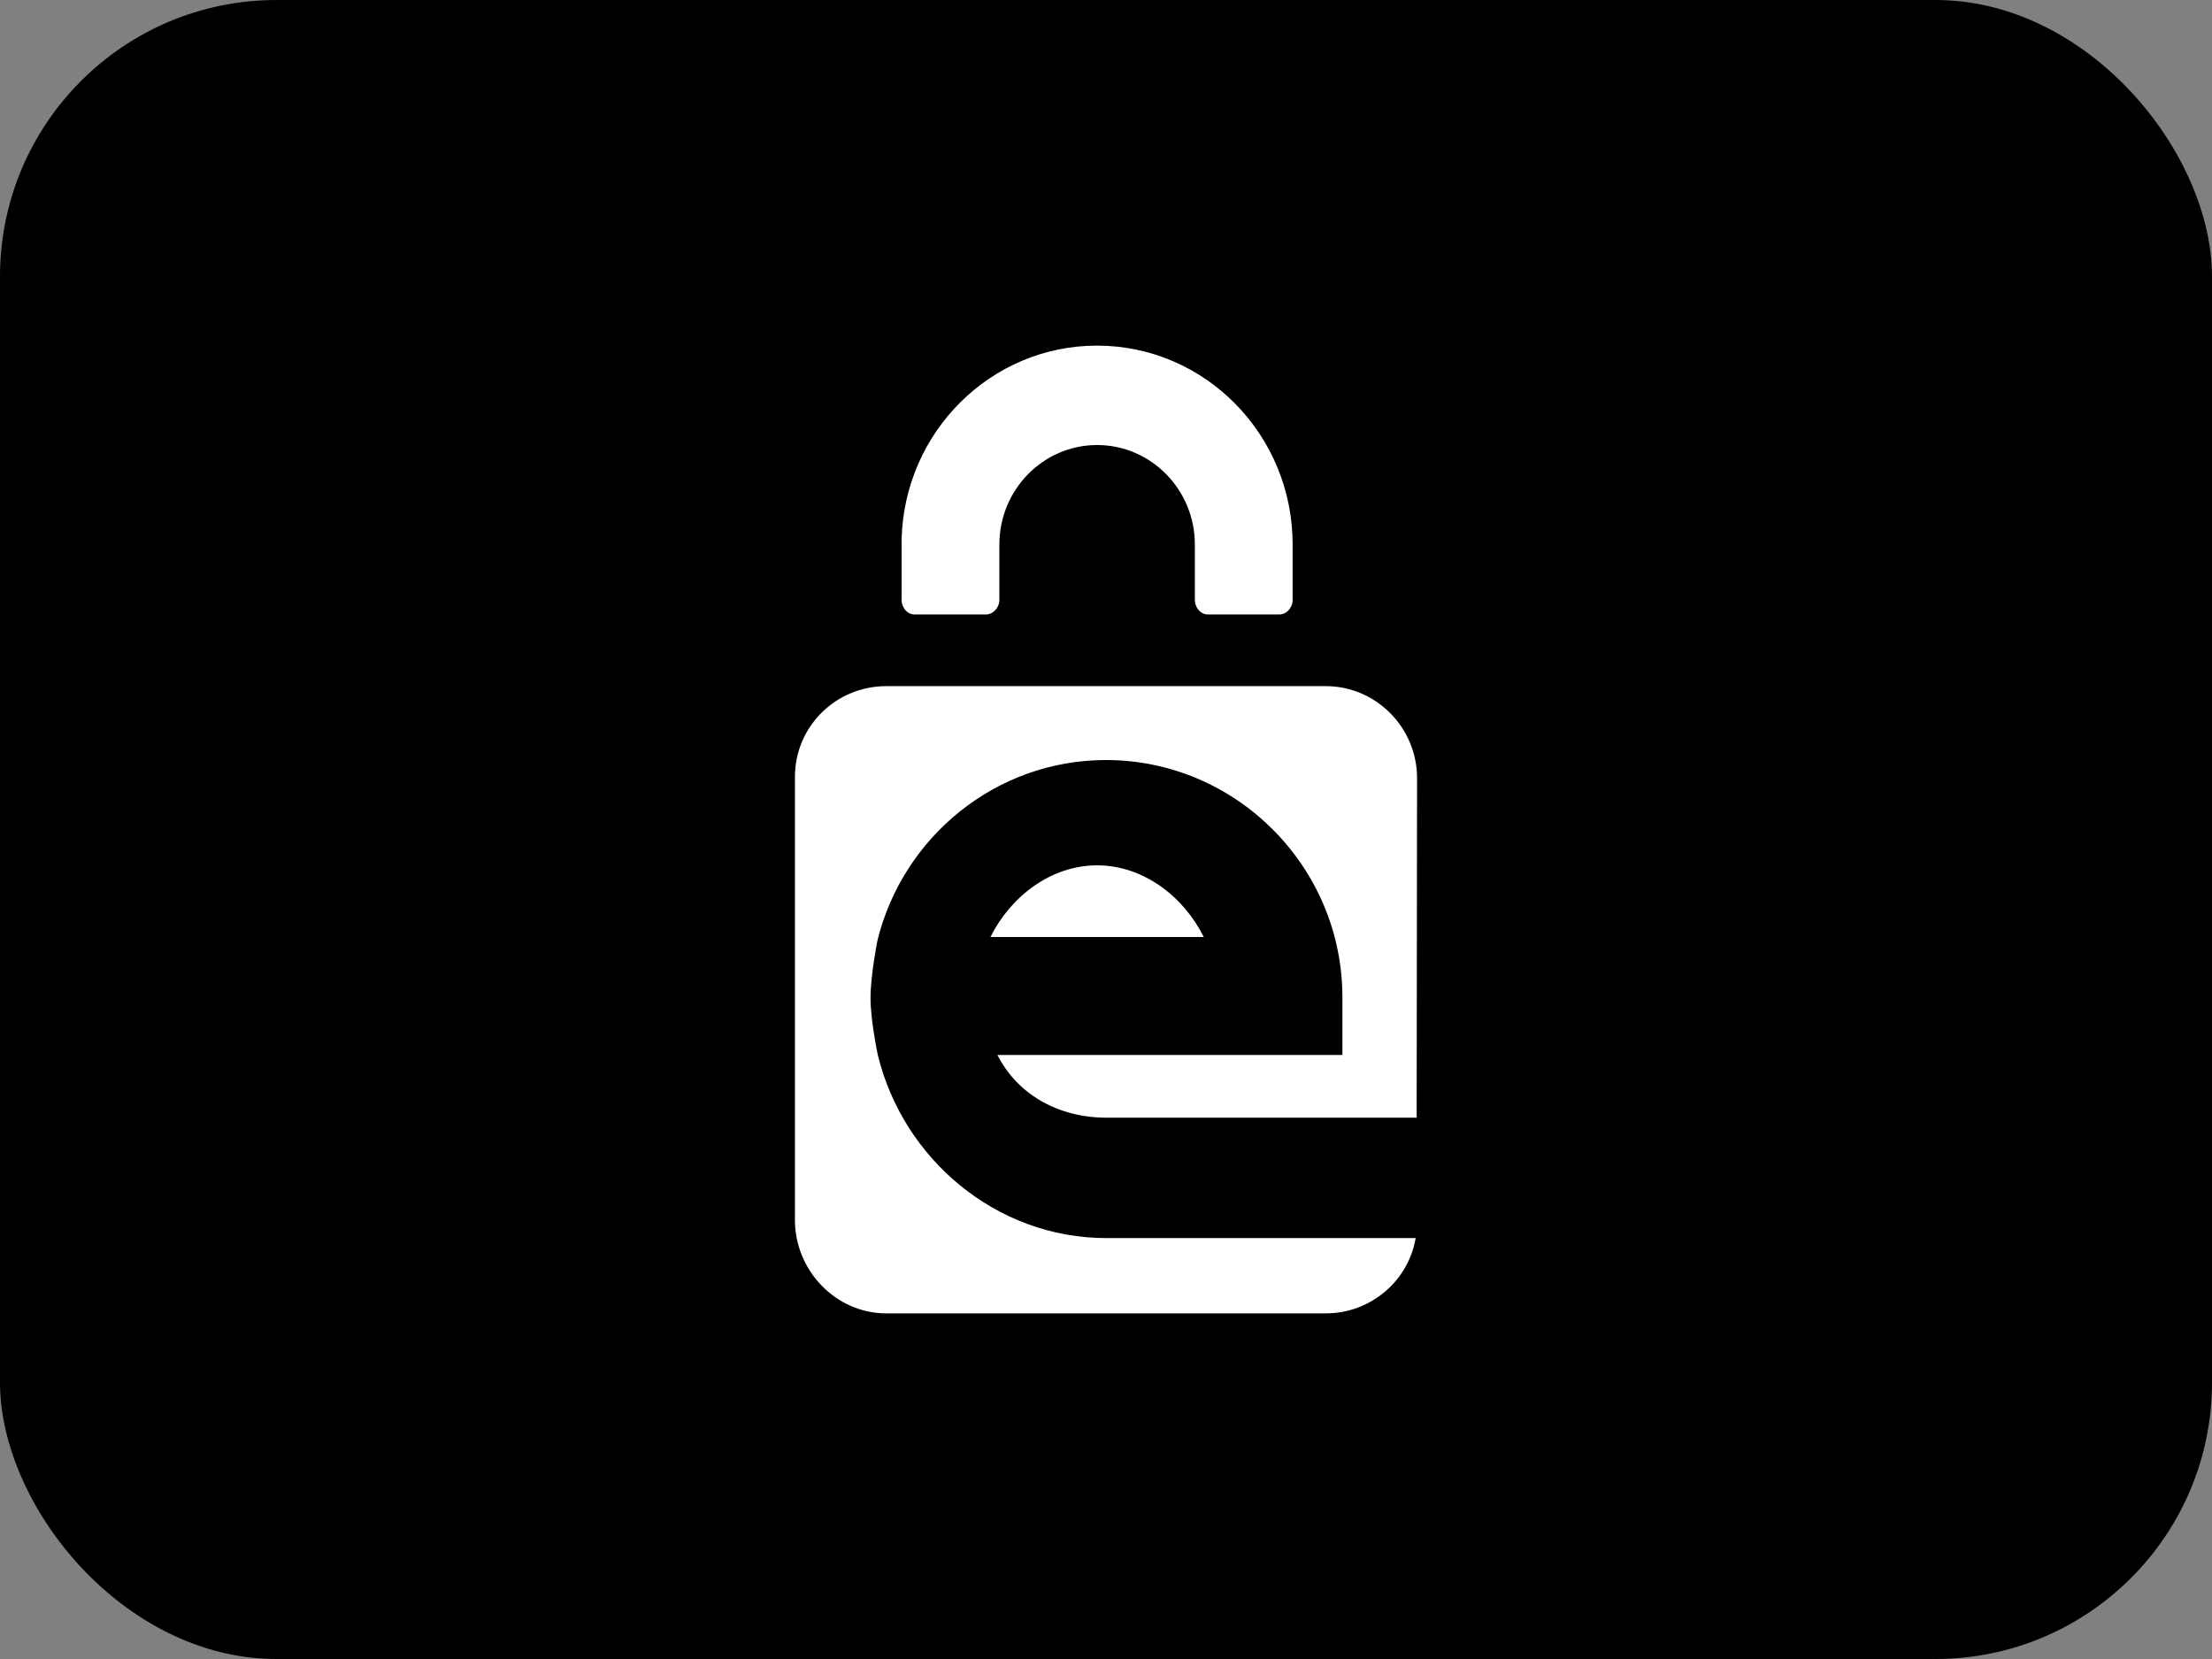
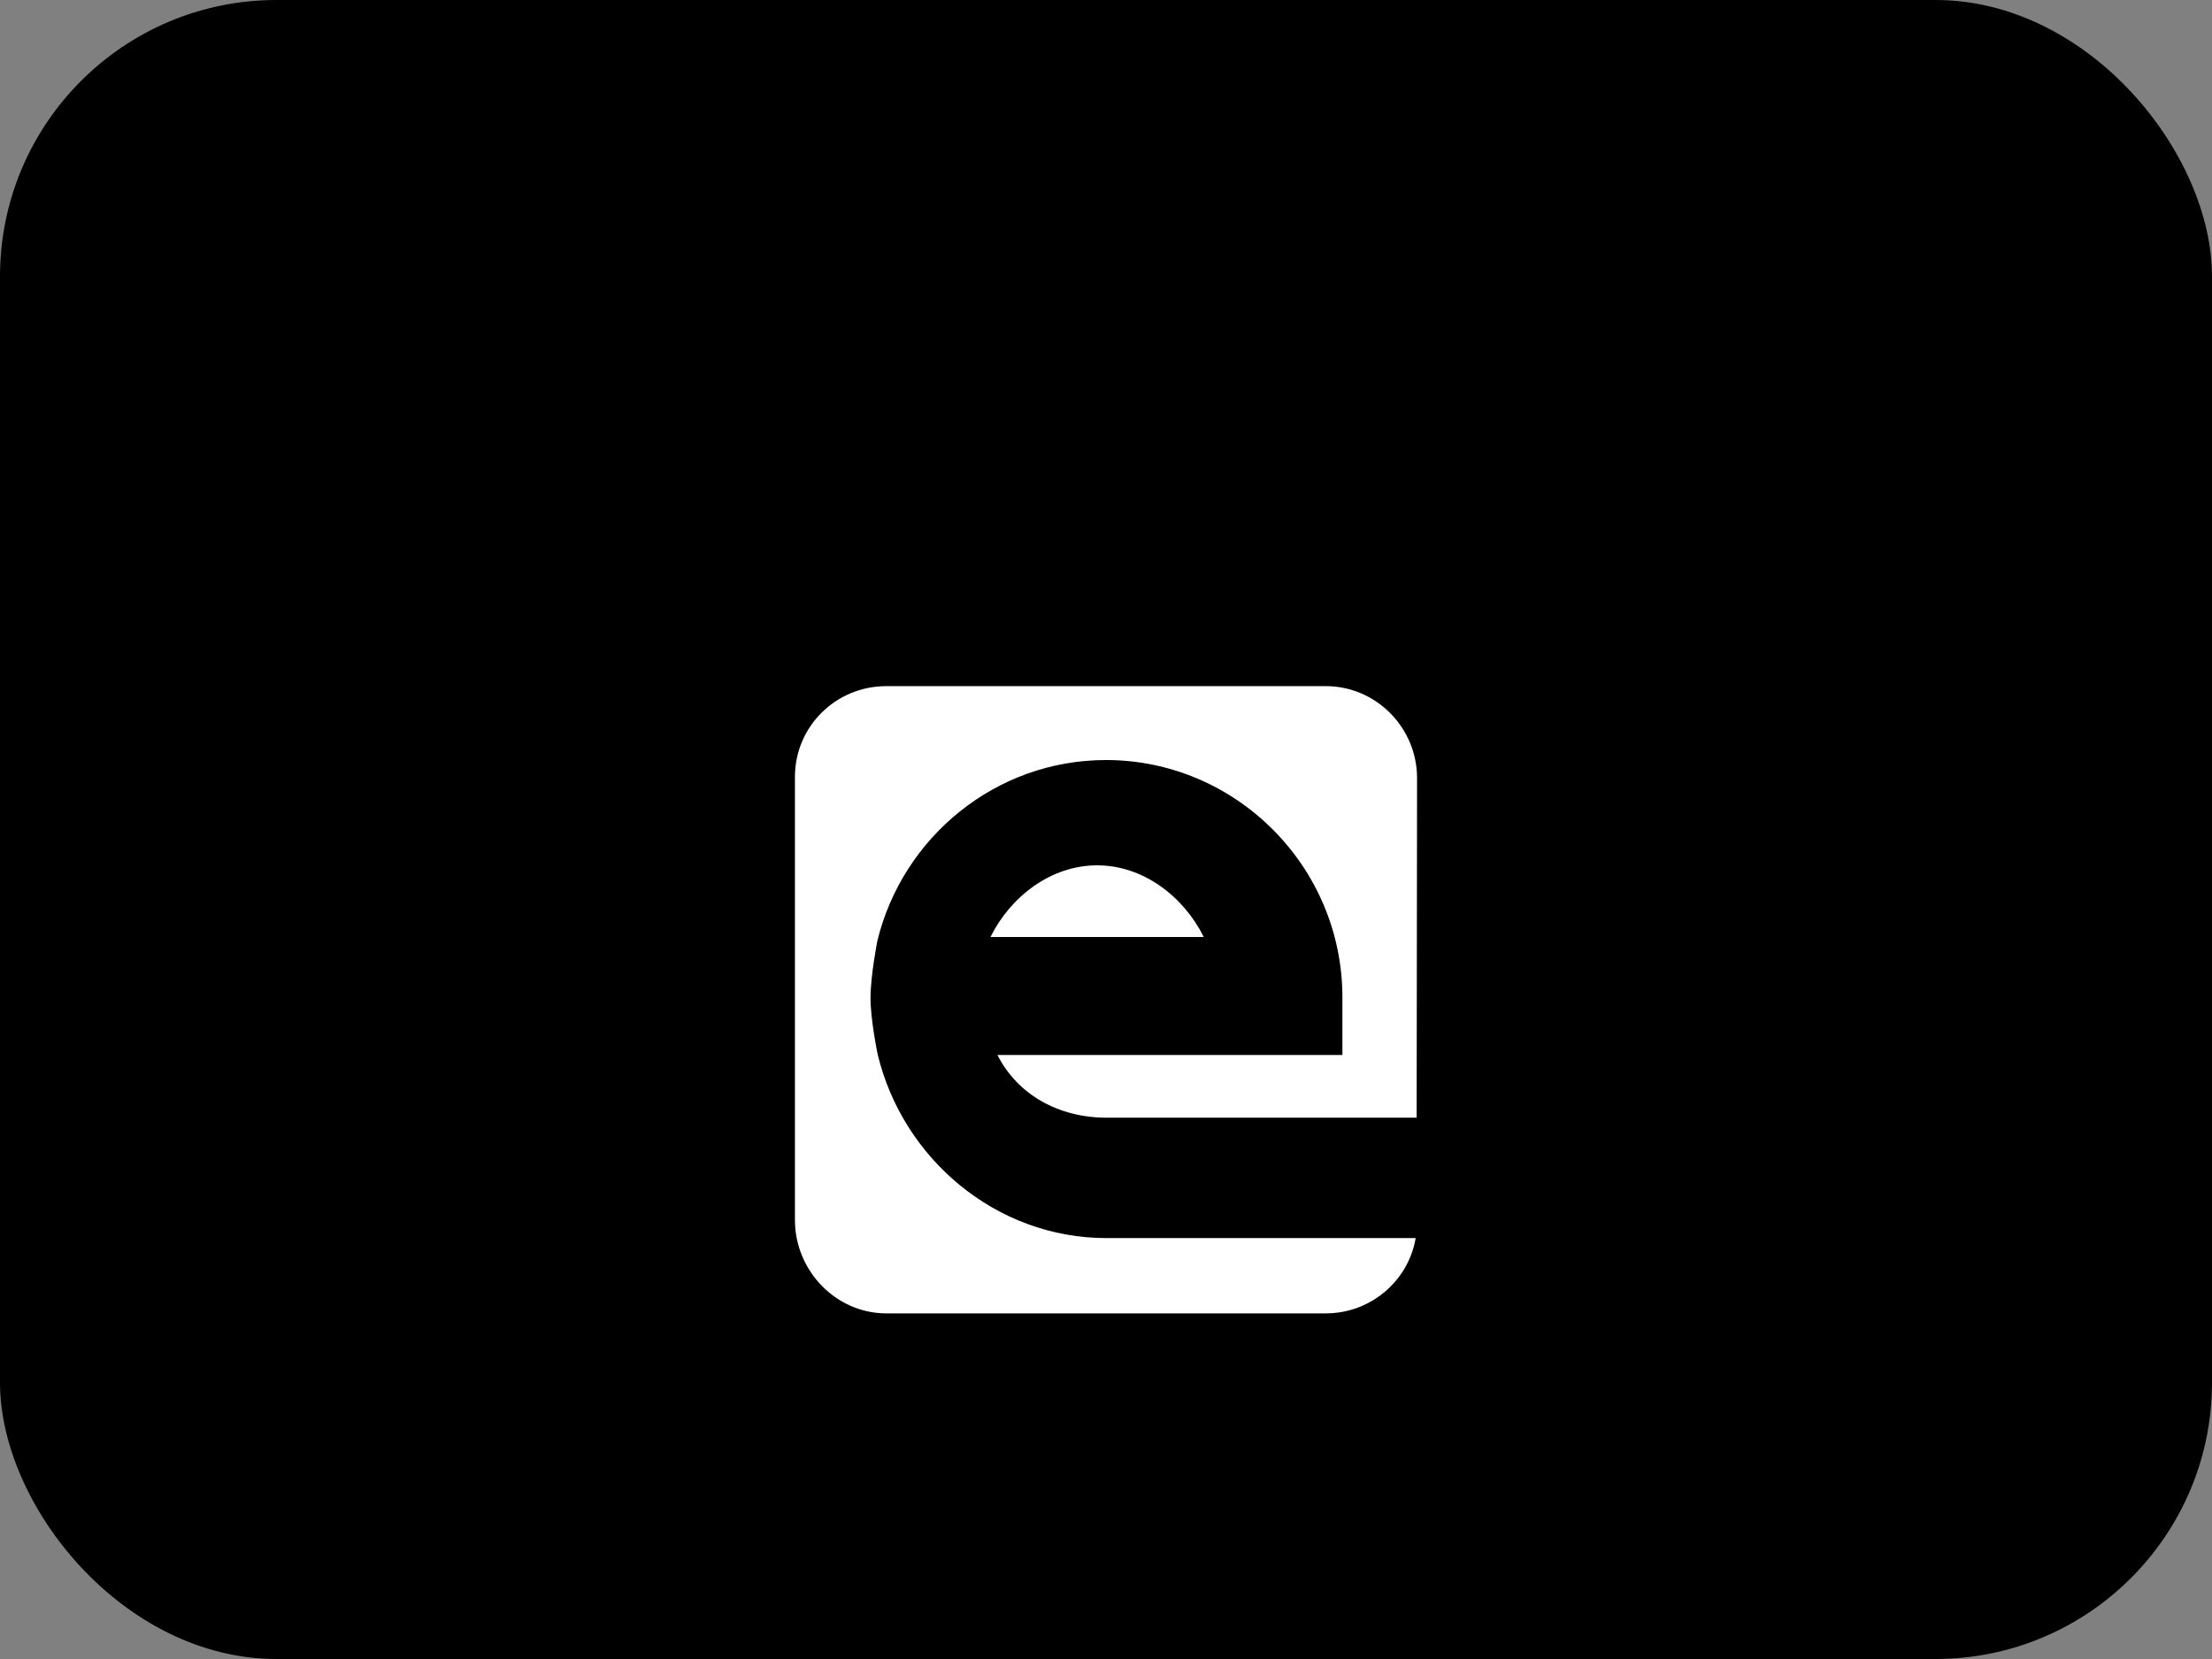
<svg xmlns="http://www.w3.org/2000/svg" width="64" height="48" viewBox="0 0 64 48" fill="none">
  <rect x="0" y="0" width="64" height="48" fill="#808080" stroke="none" />
  <rect width="64" height="48" rx="8" fill="#DE378C" style="fill:#DE378C;fill:color(display-p3 0.871 0.216 0.549);fill-opacity:1;" />
  <path fill-rule="evenodd" clip-rule="evenodd" d="M25.397 30.52C25.397 30.52 25.187 29.527 25.187 28.873C25.187 28.22 25.386 27.216 25.386 27.216C26.119 24.221 28.806 21.99 32 21.99C35.757 21.99 38.84 25.069 38.84 28.857V30.523H28.858C29.448 31.684 30.64 32.338 32.015 32.338H40.988L41 22.515C41 21.05 39.812 19.852 38.359 19.852H25.641C24.189 19.852 23 21.014 23 22.478V35.301C23 36.766 24.189 38 25.641 38H38.359C39.663 38 40.75 37.056 40.96 35.822H32.015C28.815 35.822 26.125 33.523 25.397 30.52Z" fill="white" style="fill:white;fill-opacity:1;" />
  <path fill-rule="evenodd" clip-rule="evenodd" d="M31.743 25.037C30.402 25.037 29.236 25.944 28.657 27.111H34.829C34.249 25.944 33.084 25.037 31.743 25.037Z" fill="white" style="fill:white;fill-opacity:1;" />
-   <path fill-rule="evenodd" clip-rule="evenodd" d="M37.4 15.755C37.4 12.576 34.866 10 31.741 10C28.668 10 26.168 12.492 26.086 15.598C26.085 15.611 26.086 15.623 26.086 15.637V17.366C26.086 17.573 26.248 17.778 26.451 17.778H28.533C28.736 17.778 28.915 17.573 28.915 17.366V15.755C28.915 14.168 30.182 12.876 31.743 12.876C33.304 12.876 34.571 14.168 34.571 15.755V17.366C34.571 17.573 34.736 17.778 34.94 17.778H37.022C37.225 17.778 37.4 17.573 37.4 17.366V15.755Z" fill="white" style="fill:white;fill-opacity:1;" />
</svg>